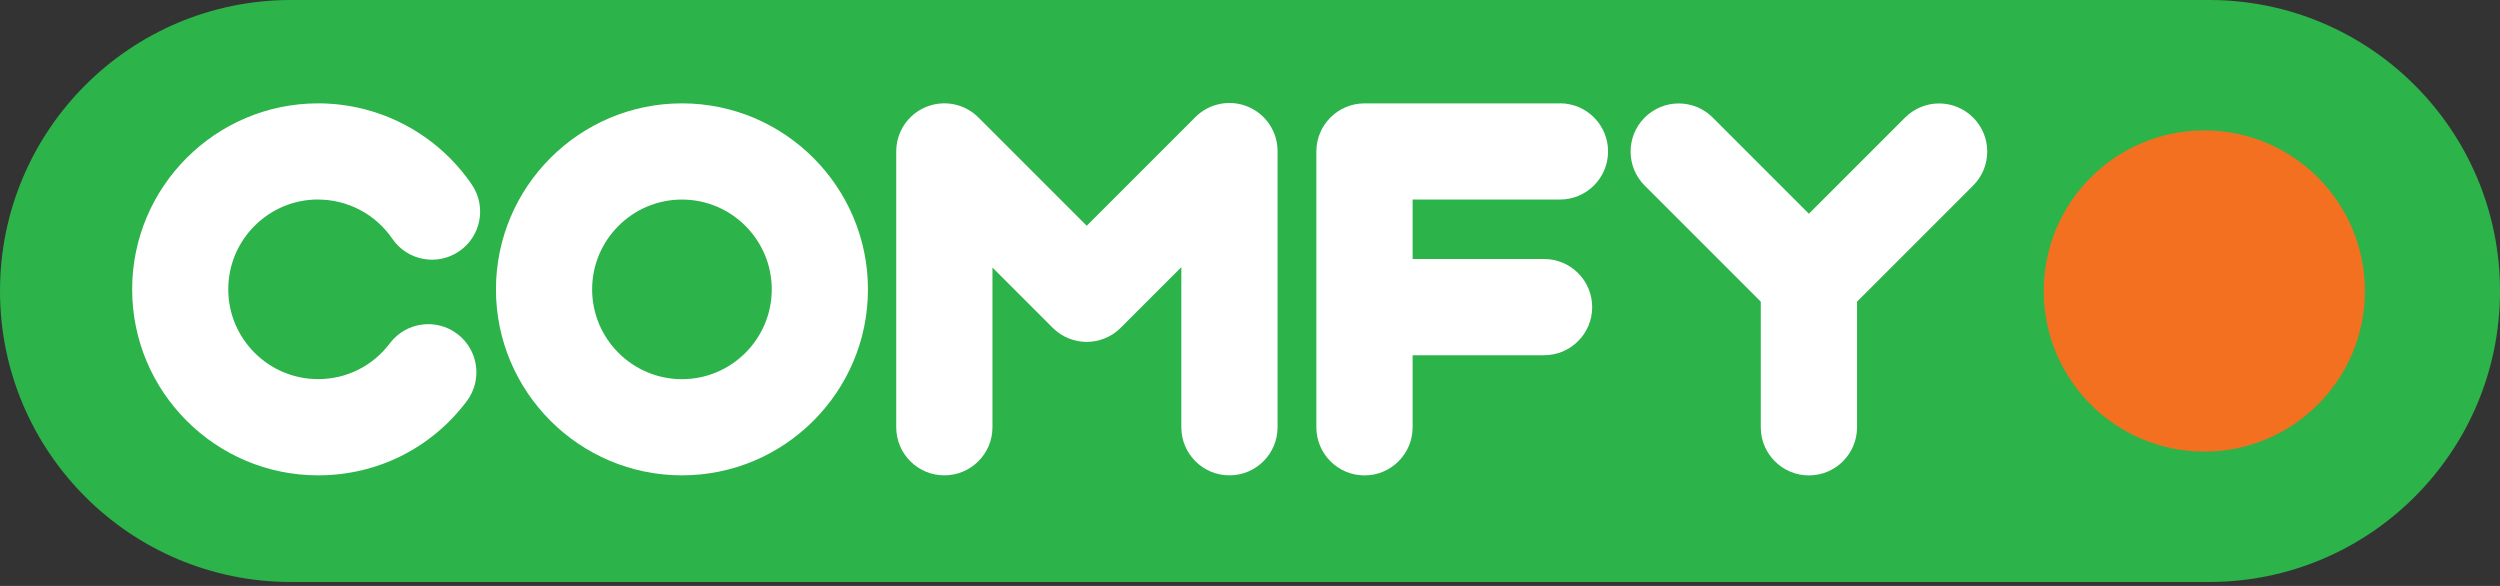
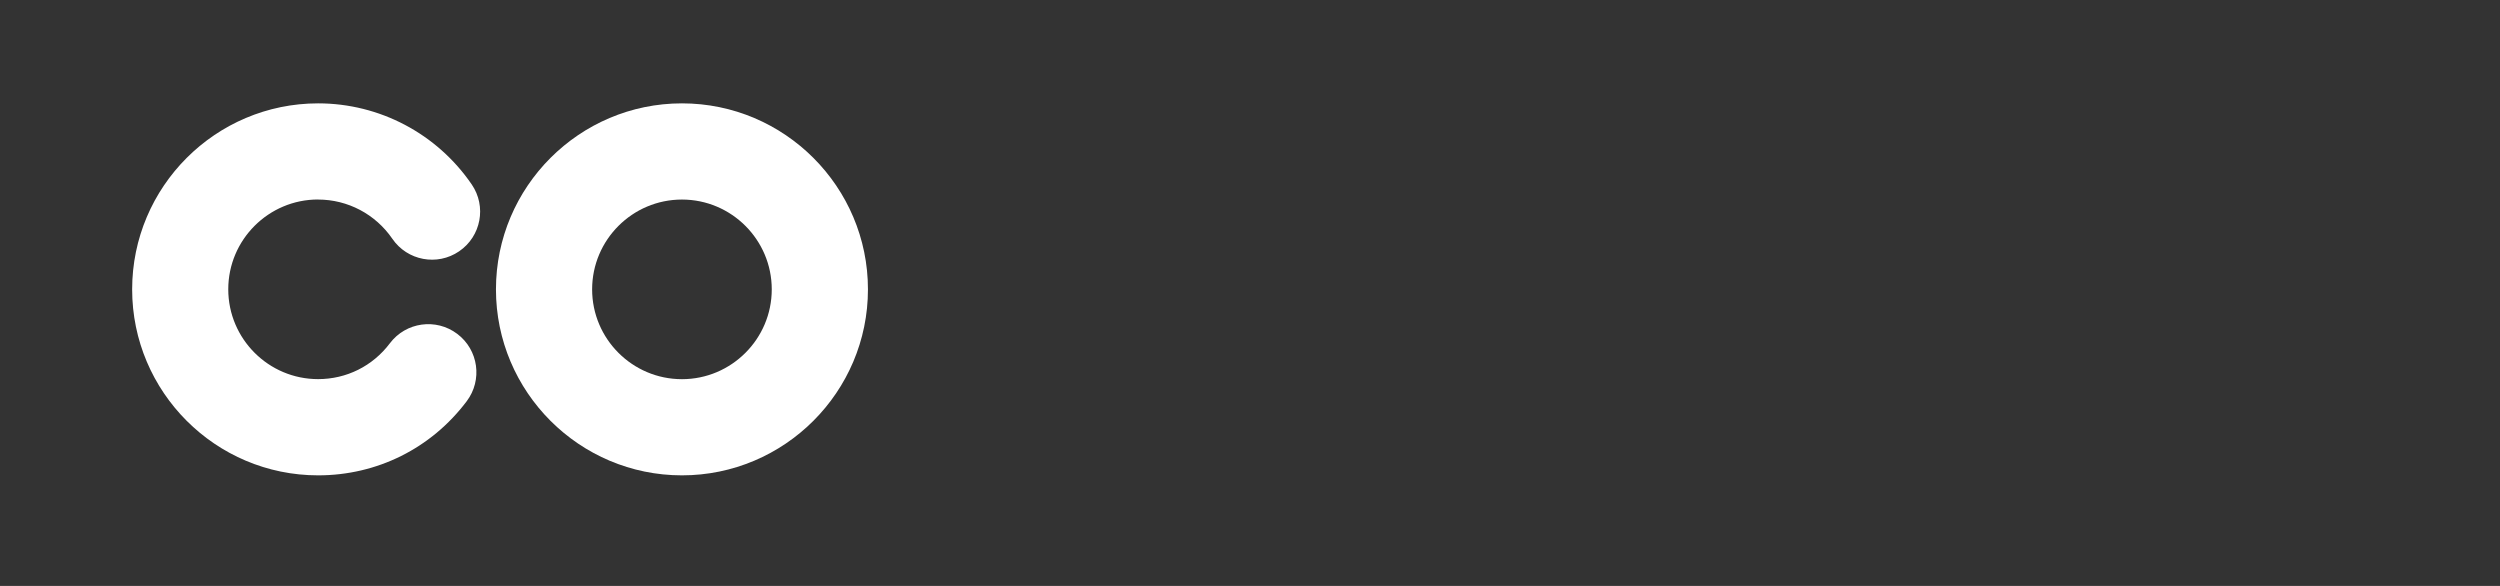
<svg xmlns="http://www.w3.org/2000/svg" width="128" height="30" viewBox="0 0 128 30" fill="none">
  <rect x="0" y="0" width="128" height="30" fill="#333333" stroke="none" />
  <g clip-path="url(#clip0_19636_28643)">
-     <path d="M113.101 0H14.899C6.67 0 0 6.67 0 14.899C0 23.127 6.67 29.798 14.899 29.798H113.101C121.33 29.798 128 23.127 128 14.899C128 6.67 121.33 0 113.101 0Z" fill="#2CB34A" />
-     <path d="M112.861 23.122C117.402 23.122 121.083 19.44 121.083 14.899C121.083 10.358 117.402 6.677 112.861 6.677C108.32 6.677 104.639 10.358 104.639 14.899C104.639 19.44 108.32 23.122 112.861 23.122Z" fill="#F37021" />
    <path d="M34.916 5.292C29.665 5.292 25.393 9.565 25.393 14.816C25.393 20.066 29.665 24.338 34.916 24.338C40.166 24.338 44.439 20.066 44.439 14.816C44.439 9.565 40.166 5.292 34.916 5.292ZM34.916 19.414C32.38 19.414 30.317 17.351 30.317 14.816C30.317 12.28 32.38 10.217 34.916 10.217C37.451 10.217 39.514 12.28 39.514 14.816C39.514 17.351 37.451 19.414 34.916 19.414Z" fill="white" />
-     <path d="M63.889 5.46C62.968 5.08 61.91 5.289 61.204 5.995L55.64 11.559L50.094 6.013C49.388 5.307 48.33 5.098 47.409 5.478C46.488 5.857 45.887 6.757 45.887 7.753V21.875C45.887 23.235 46.99 24.338 48.35 24.338C49.711 24.338 50.814 23.235 50.814 21.875V13.7L53.897 16.783C54.86 17.745 56.417 17.745 57.38 16.783L60.484 13.679V21.875C60.484 23.235 61.587 24.338 62.947 24.338C64.308 24.338 65.411 23.235 65.411 21.875V7.735C65.411 6.739 64.81 5.84 63.889 5.46Z" fill="white" />
-     <path d="M79.87 5.293H69.862C68.502 5.293 67.398 6.396 67.398 7.756V21.878C67.398 23.238 68.502 24.341 69.862 24.341C71.223 24.341 72.326 23.238 72.326 21.878V18.188H79.056C80.417 18.188 81.52 17.085 81.52 15.725C81.52 14.364 80.417 13.261 79.056 13.261H72.326V10.217H79.87C81.23 10.217 82.333 9.114 82.333 7.753C82.333 6.393 81.23 5.29 79.87 5.29V5.293Z" fill="white" />
-     <path d="M101.024 6.019C100.061 5.056 98.503 5.056 97.541 6.019L92.616 10.943L87.692 6.019C86.729 5.056 85.171 5.056 84.208 6.019C83.246 6.982 83.246 8.539 84.208 9.502L90.152 15.446V21.878C90.152 23.238 91.256 24.341 92.616 24.341C93.977 24.341 95.08 23.238 95.08 21.878V15.446L101.024 9.502C101.987 8.539 101.987 6.982 101.024 6.019Z" fill="white" />
    <path d="M16.286 10.217C17.805 10.217 19.225 10.967 20.086 12.223C20.854 13.347 22.388 13.634 23.509 12.866C24.634 12.098 24.921 10.567 24.152 9.443C22.373 6.844 19.434 5.292 16.289 5.292C11.038 5.292 6.766 9.565 6.766 14.816C6.766 20.066 11.038 24.338 16.289 24.338C19.305 24.338 22.077 22.957 23.895 20.544C24.714 19.459 24.499 17.913 23.411 17.094C22.325 16.275 20.779 16.49 19.96 17.578C19.081 18.744 17.742 19.411 16.286 19.411C13.75 19.411 11.687 17.348 11.687 14.812C11.687 12.277 13.75 10.214 16.286 10.214V10.217Z" fill="white" />
  </g>
  <defs>
    <clipPath id="clip0_19636_28643">
      <rect width="128" height="29.798" fill="white" />
    </clipPath>
  </defs>
</svg>